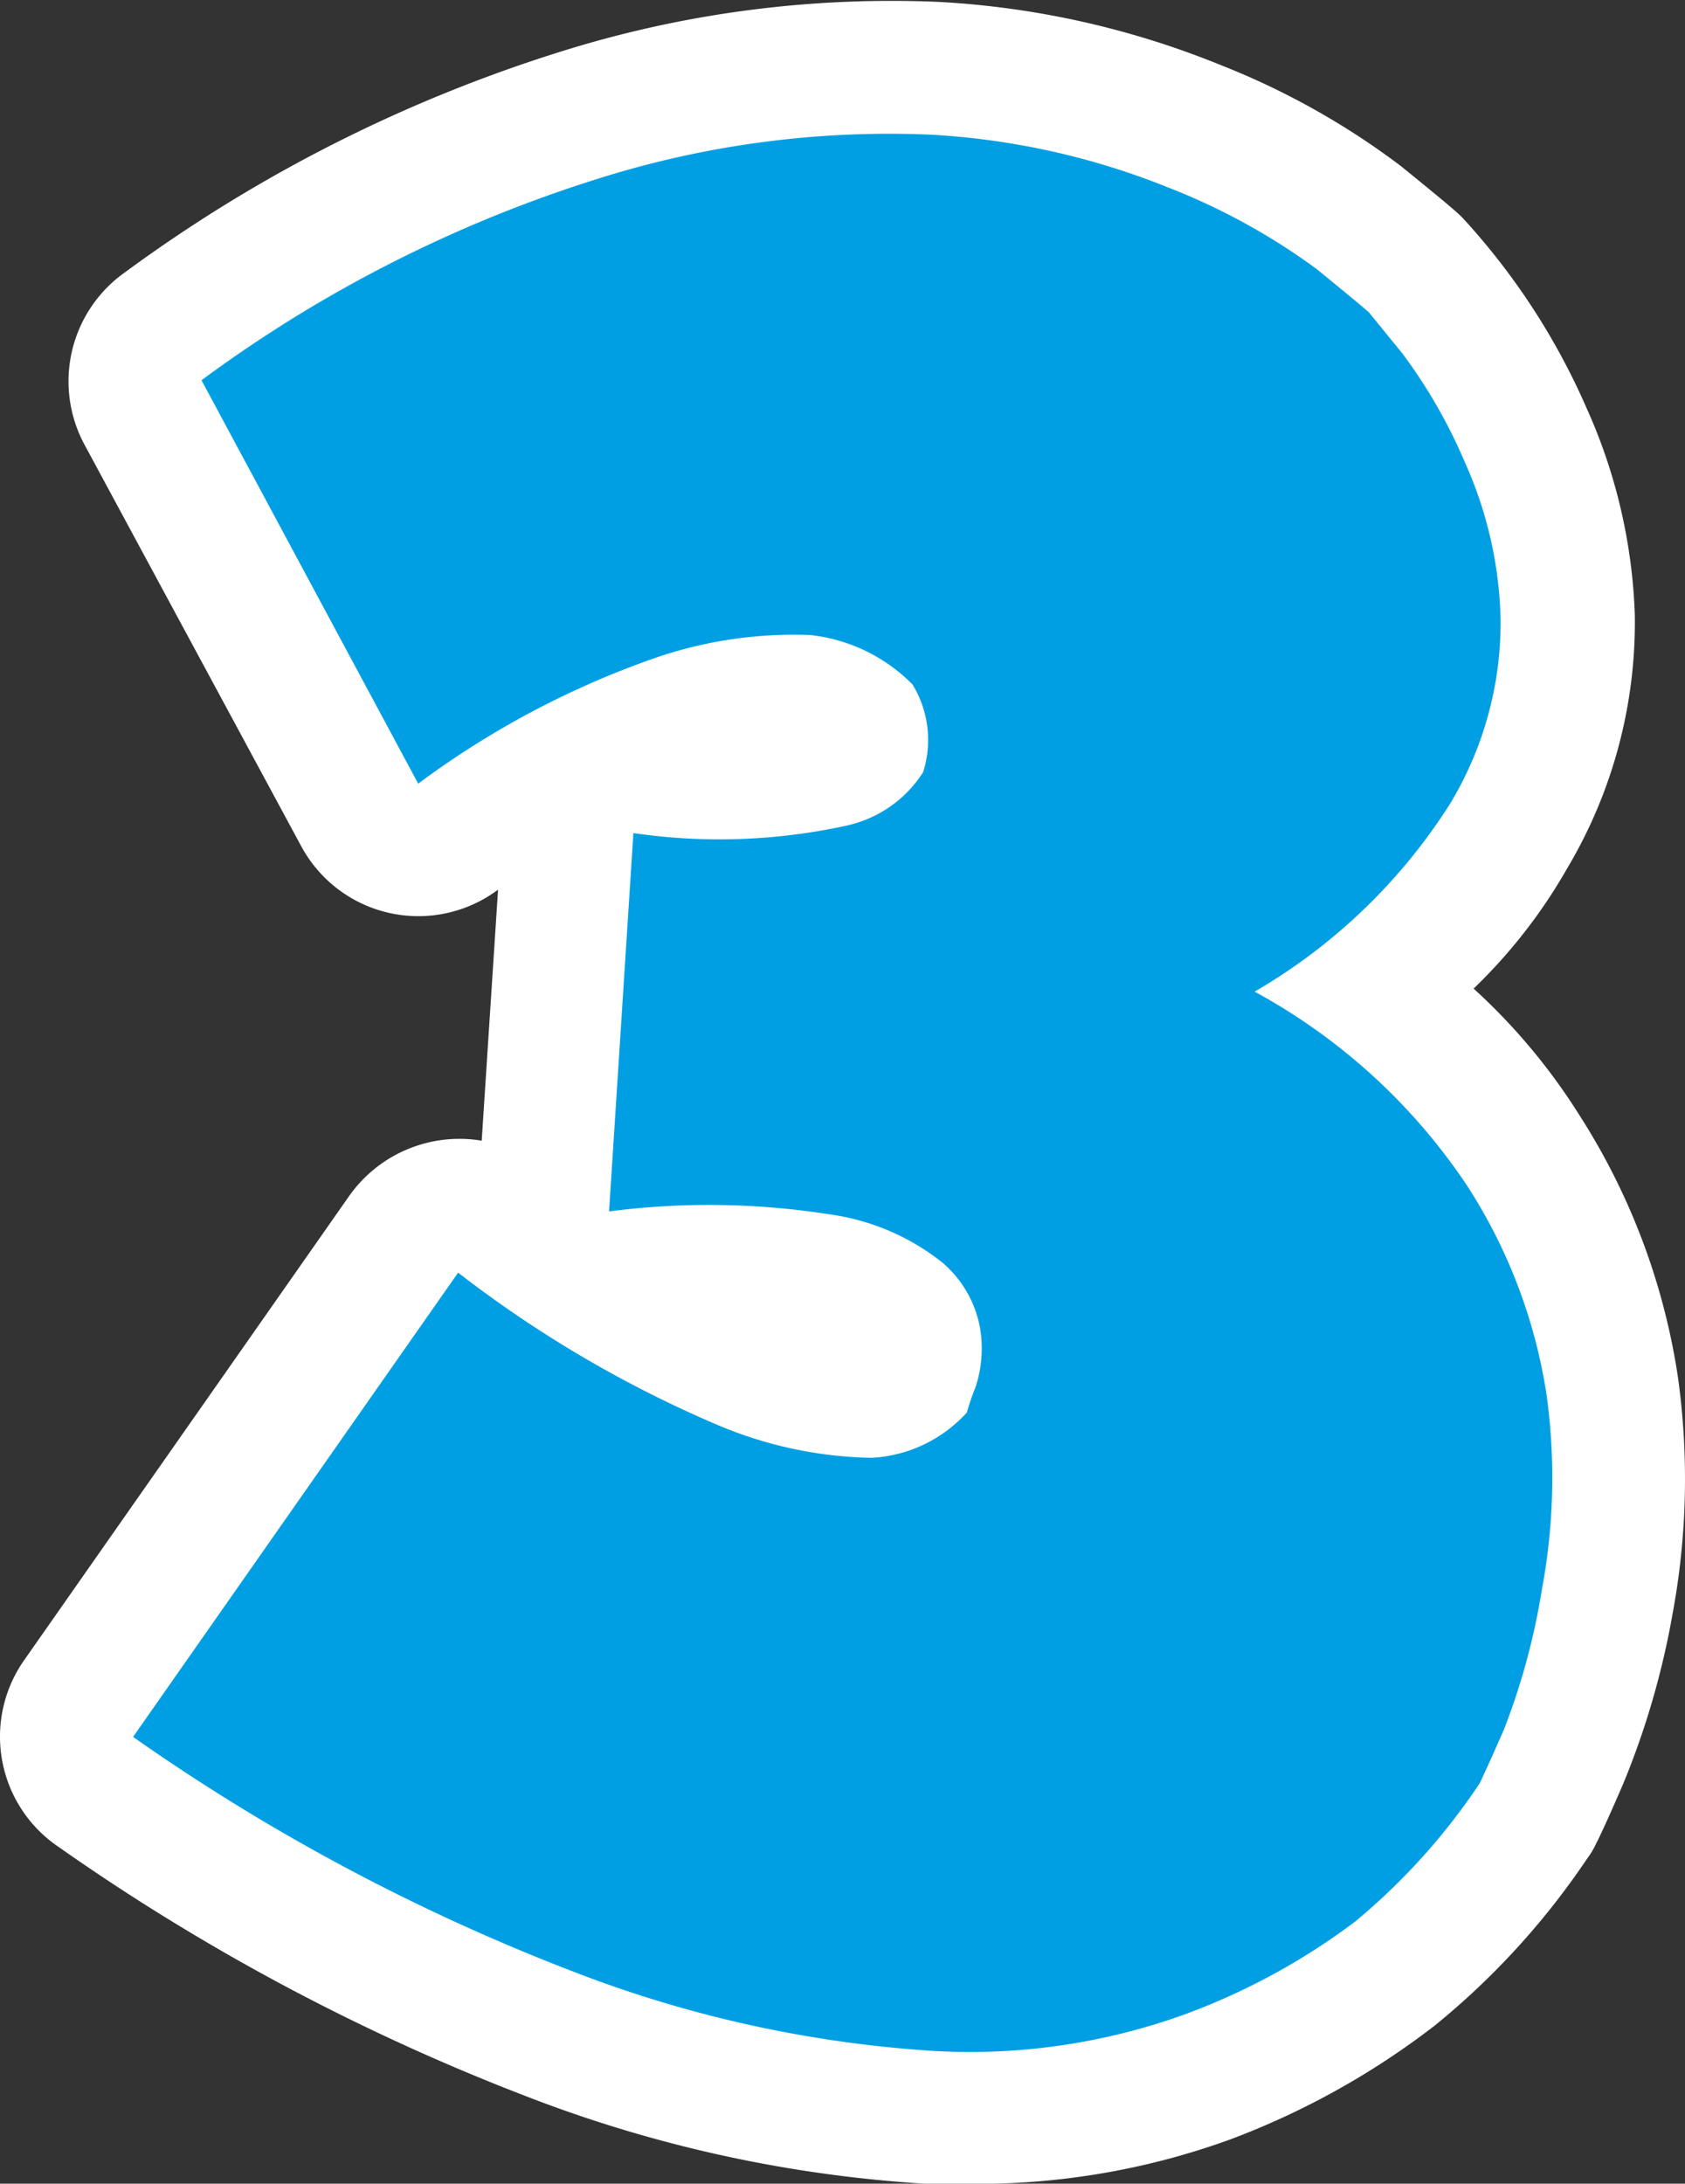
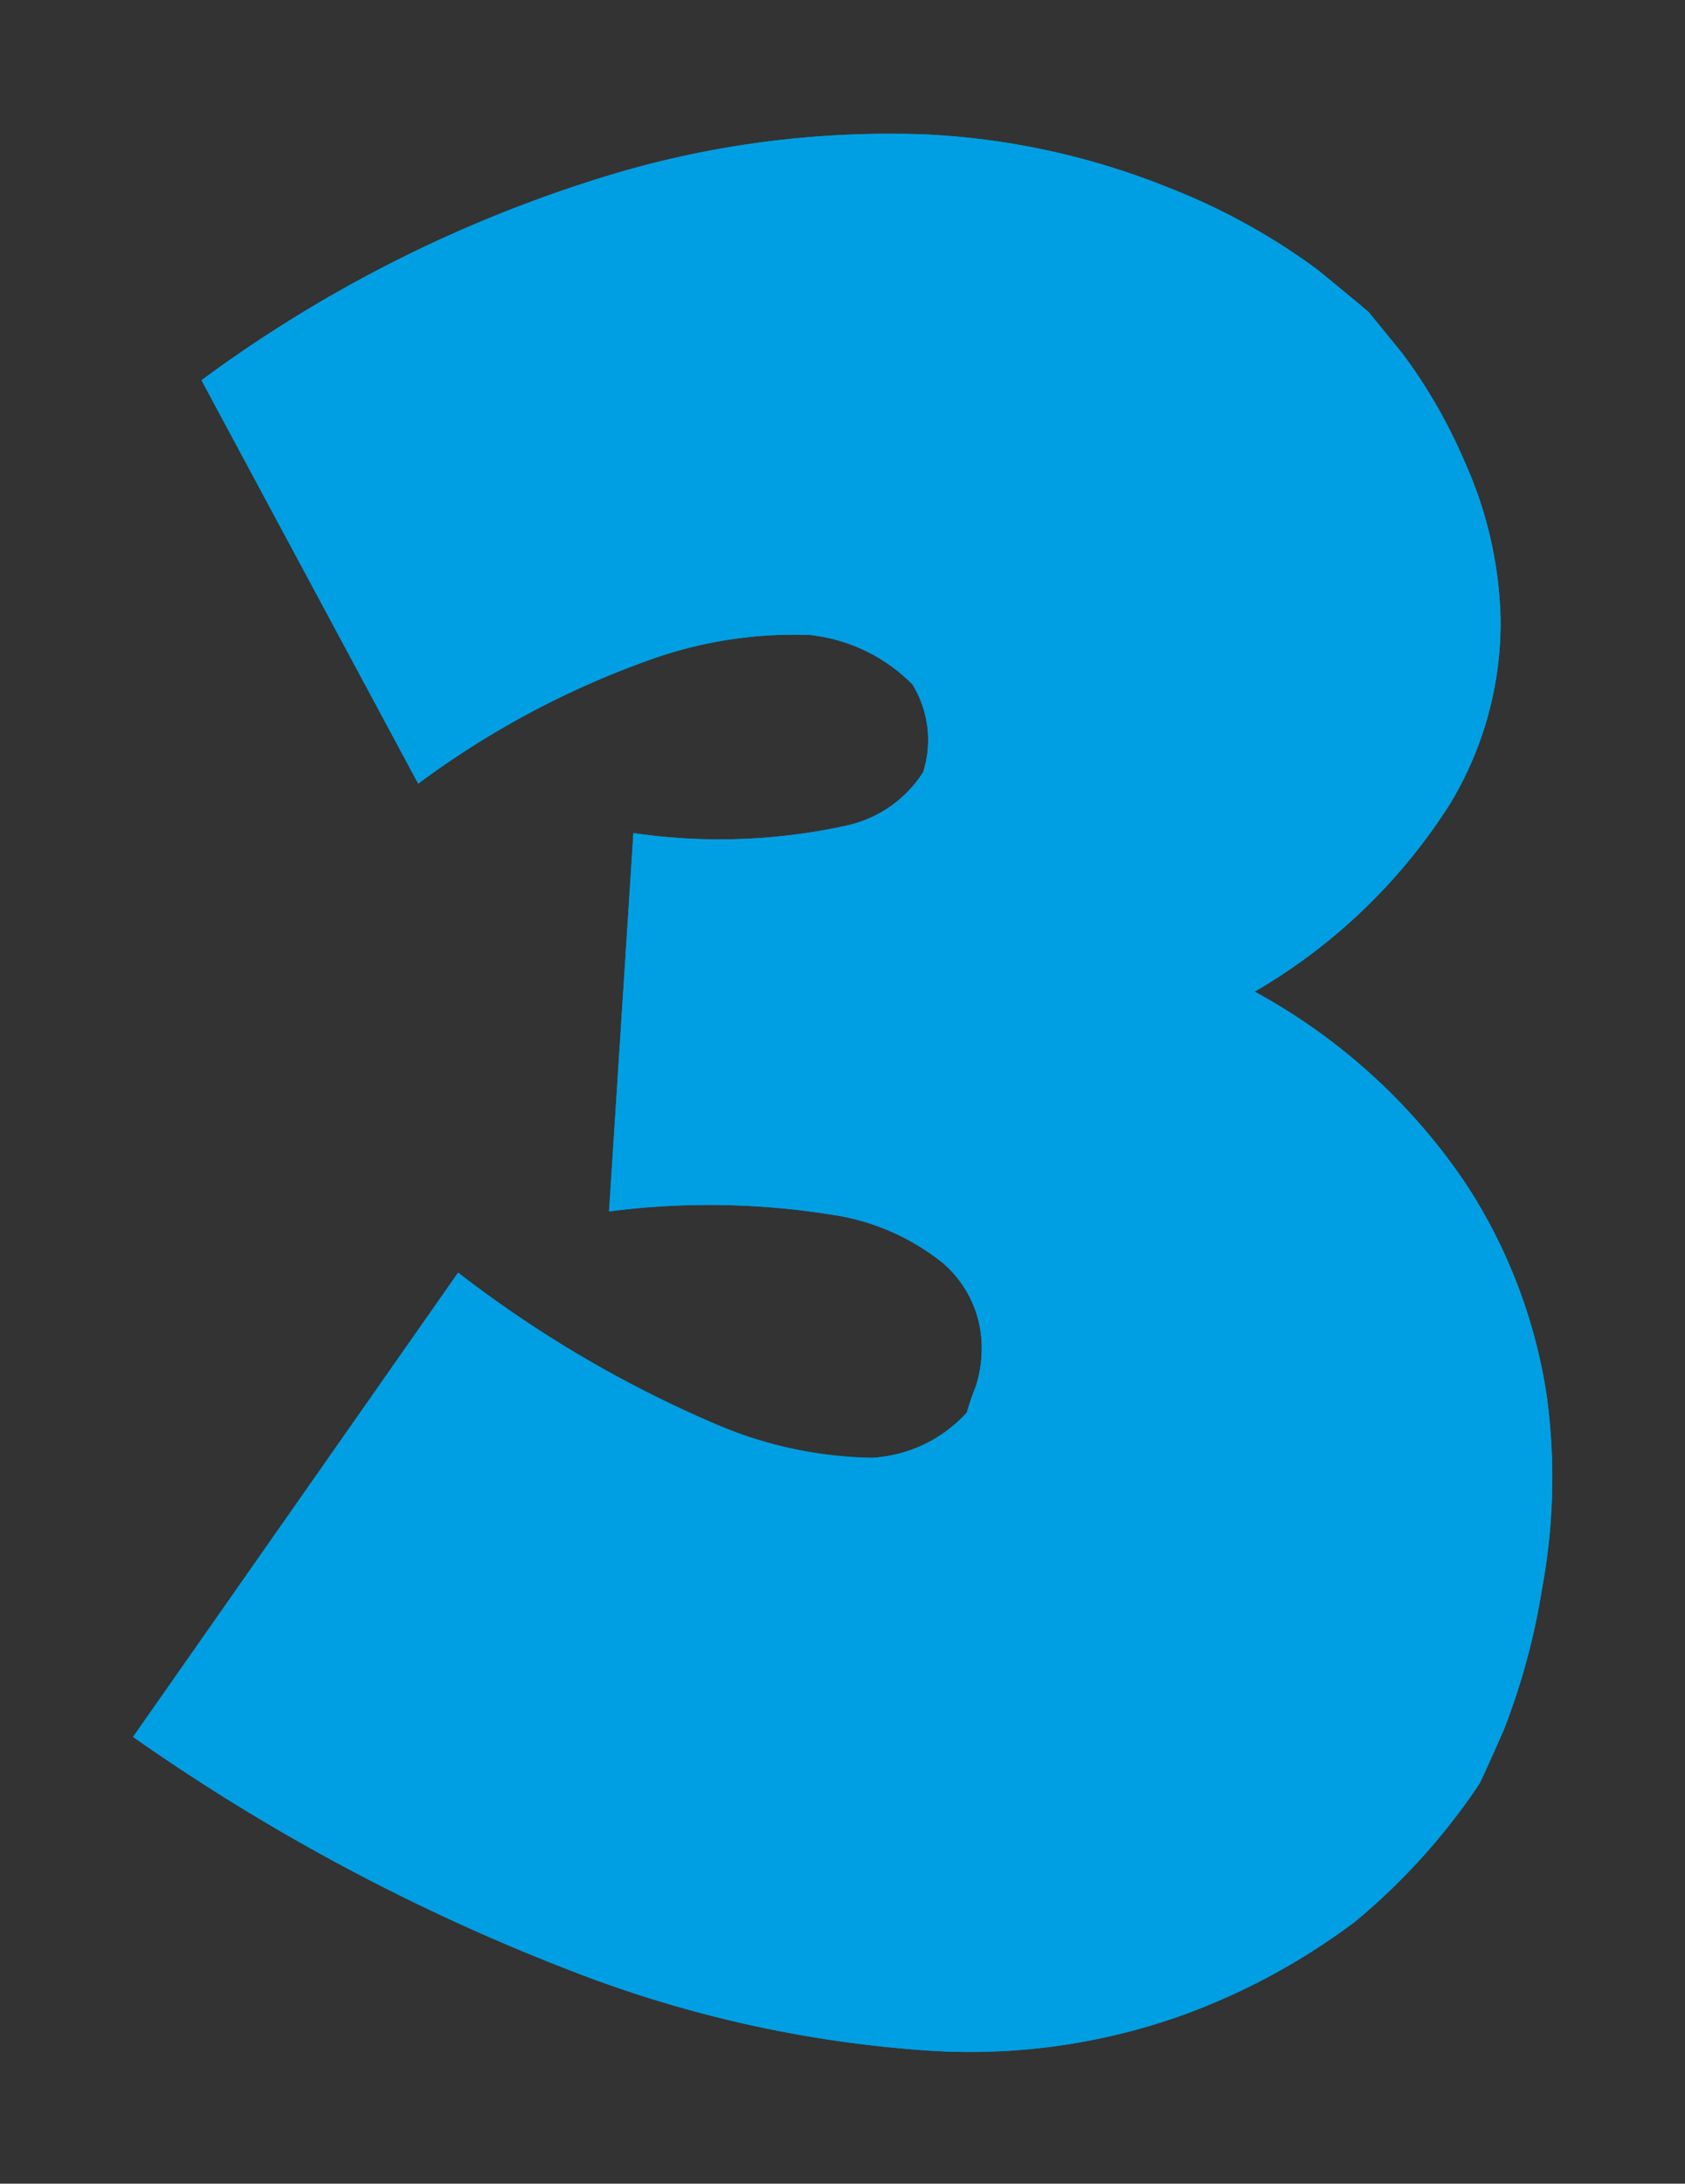
<svg xmlns="http://www.w3.org/2000/svg" id="Capa_1" data-name="Capa 1" viewBox="0 0 44.32 57.43">
  <rect x="0" y="0" width="44.32" height="57.43" fill="#333333" stroke="none" />
  <defs>
    <style>.cls-1{fill:#009fe3;}.cls-2{fill:#fff;}</style>
  </defs>
  <title>faq_num</title>
  <path class="cls-1" d="M33,26.08a15.76,15.76,0,0,1,5.58,5.09,14,14,0,0,1,2.1,5.52,15.94,15.94,0,0,1-.12,5.09,18,18,0,0,1-1,3.7c-.38.87-.6,1.34-.64,1.42a16.85,16.85,0,0,1-3.28,3.64A17.45,17.45,0,0,1,31.1,53a16.62,16.62,0,0,1-6.69.93,31.76,31.76,0,0,1-9.13-2A53.57,53.57,0,0,1,3.5,45.68l8.55-12.21a30.93,30.93,0,0,0,6.81,4,10.84,10.84,0,0,0,4.07.87,3.64,3.64,0,0,0,2.5-1.19,6.33,6.33,0,0,1,.23-.67,3.26,3.26,0,0,0,.12-1.54,2.94,2.94,0,0,0-1-1.74,6.09,6.09,0,0,0-2.94-1.26,20.44,20.44,0,0,0-5.82-.08l.64-9.95a15.6,15.6,0,0,0,5.62-.2,3.2,3.2,0,0,0,2-1.4A2.79,2.79,0,0,0,24,18a4.46,4.46,0,0,0-2.7-1.3,11.22,11.22,0,0,0-4,.58A23.26,23.26,0,0,0,11,20.61L5.3,10A35.29,35.29,0,0,1,15.89,4.65a25.41,25.41,0,0,1,8.55-1.11,19.58,19.58,0,0,1,6.31,1.4,17,17,0,0,1,3.9,2.15c.83.68,1.29,1.06,1.36,1.13l.88,1.08a13.94,13.94,0,0,1,1.65,2.88,10.64,10.64,0,0,1,.93,4.13,9.22,9.22,0,0,1-1.33,4.83A15,15,0,0,1,33,26.08Z" />
-   <path class="cls-2" d="M25.31,57.43l-1,0a34.92,34.92,0,0,1-10.16-2.18A56.94,56.94,0,0,1,1.55,48.58a3.5,3.5,0,0,1-.92-4.91L9.18,31.46A3.55,3.55,0,0,1,12.67,30l.43-6.6-.1.07a3.5,3.5,0,0,1-5.08-1.22L2.22,11.69A3.51,3.51,0,0,1,3.29,7.16,38.94,38.94,0,0,1,15,1.28,29,29,0,0,1,24.69.05a22.94,22.94,0,0,1,7.44,1.67,20,20,0,0,1,4.72,2.65c1.38,1.12,1.49,1.23,1.62,1.36a18,18,0,0,1,3.26,5A14.4,14.4,0,0,1,43,16.17a12.66,12.66,0,0,1-1.78,6.67A14,14,0,0,1,38.76,26a16,16,0,0,1,2.79,3.34,17.57,17.57,0,0,1,2.59,6.92,19.4,19.4,0,0,1-.15,6.2A21.43,21.43,0,0,1,42.7,46.9c-.43,1-.66,1.48-.71,1.57a2.22,2.22,0,0,1-.25.42,20.06,20.06,0,0,1-4,4.38,20.69,20.69,0,0,1-5.39,3A19.45,19.45,0,0,1,25.31,57.43ZM8.46,44.7a43.48,43.48,0,0,0,8,3.93,28.21,28.21,0,0,0,8.1,1.78,13.37,13.37,0,0,0,5.29-.69A14.12,14.12,0,0,0,33.4,47.8a13.51,13.51,0,0,0,2.42-2.65l.49-1.1a14.75,14.75,0,0,0,.81-2.94,12.75,12.75,0,0,0,.08-4A10.72,10.72,0,0,0,35.6,33a12.61,12.61,0,0,0-4.39-3.92,3.47,3.47,0,0,1-1.72-2.95,3.52,3.52,0,0,1,1.61-3,11.84,11.84,0,0,0,4-3.7,5.9,5.9,0,0,0,.9-3,7.58,7.58,0,0,0-.62-2.82,9.77,9.77,0,0,0-1.21-2.13c-.3-.38-.51-.65-.65-.81L32.44,9.8a13.94,13.94,0,0,0-3.07-1.65A16.51,16.51,0,0,0,24.19,7a22.08,22.08,0,0,0-7.36,1A28,28,0,0,0,9.9,11.19l2.41,4.47a20.07,20.07,0,0,1,4-1.76,14.61,14.61,0,0,1,5.32-.7,8,8,0,0,1,4.78,2.26,3.76,3.76,0,0,1,.74,1,6.06,6.06,0,0,1,.36,5.24A6.41,6.41,0,0,1,23.42,25a11.9,11.9,0,0,1-3.44.51l-.17,2.67a17,17,0,0,1,2.78.31,9.21,9.21,0,0,1,4.66,2.16,6.44,6.44,0,0,1,2,3.82,6.69,6.69,0,0,1-.32,3.23l-.12.32A3.59,3.59,0,0,1,28,39.54a7.2,7.2,0,0,1-4.83,2.28,14,14,0,0,1-5.49-1.08,26.09,26.09,0,0,1-4.71-2.44Zm30.4,2.2h0Zm-9.93-9.76Zm0,0Zm0,0Zm-7.25-19Z" />
  <path class="cls-1" d="M33,26.08a15.76,15.76,0,0,1,5.58,5.09,14,14,0,0,1,2.1,5.52,15.94,15.94,0,0,1-.12,5.09,18,18,0,0,1-1,3.7c-.38.87-.6,1.34-.64,1.42a16.85,16.85,0,0,1-3.28,3.64A17.45,17.45,0,0,1,31.1,53a16.62,16.62,0,0,1-6.69.93,31.76,31.76,0,0,1-9.13-2A53.57,53.57,0,0,1,3.5,45.68l8.55-12.21a30.93,30.93,0,0,0,6.81,4,10.84,10.84,0,0,0,4.07.87,3.64,3.64,0,0,0,2.5-1.19,6.33,6.33,0,0,1,.23-.67,3.26,3.26,0,0,0,.12-1.54,2.94,2.94,0,0,0-1-1.74,6.09,6.09,0,0,0-2.94-1.26,20.44,20.44,0,0,0-5.82-.08l.64-9.95a15.6,15.6,0,0,0,5.62-.2,3.2,3.2,0,0,0,2-1.4A2.79,2.79,0,0,0,24,18a4.46,4.46,0,0,0-2.7-1.3,11.22,11.22,0,0,0-4,.58A23.26,23.26,0,0,0,11,20.61L5.3,10A35.29,35.29,0,0,1,15.89,4.65a25.41,25.41,0,0,1,8.55-1.11,19.58,19.58,0,0,1,6.31,1.4,17,17,0,0,1,3.9,2.15c.83.68,1.29,1.06,1.36,1.13l.88,1.08a13.94,13.94,0,0,1,1.65,2.88,10.64,10.64,0,0,1,.93,4.13,9.22,9.22,0,0,1-1.33,4.83A15,15,0,0,1,33,26.08Z" />
</svg>